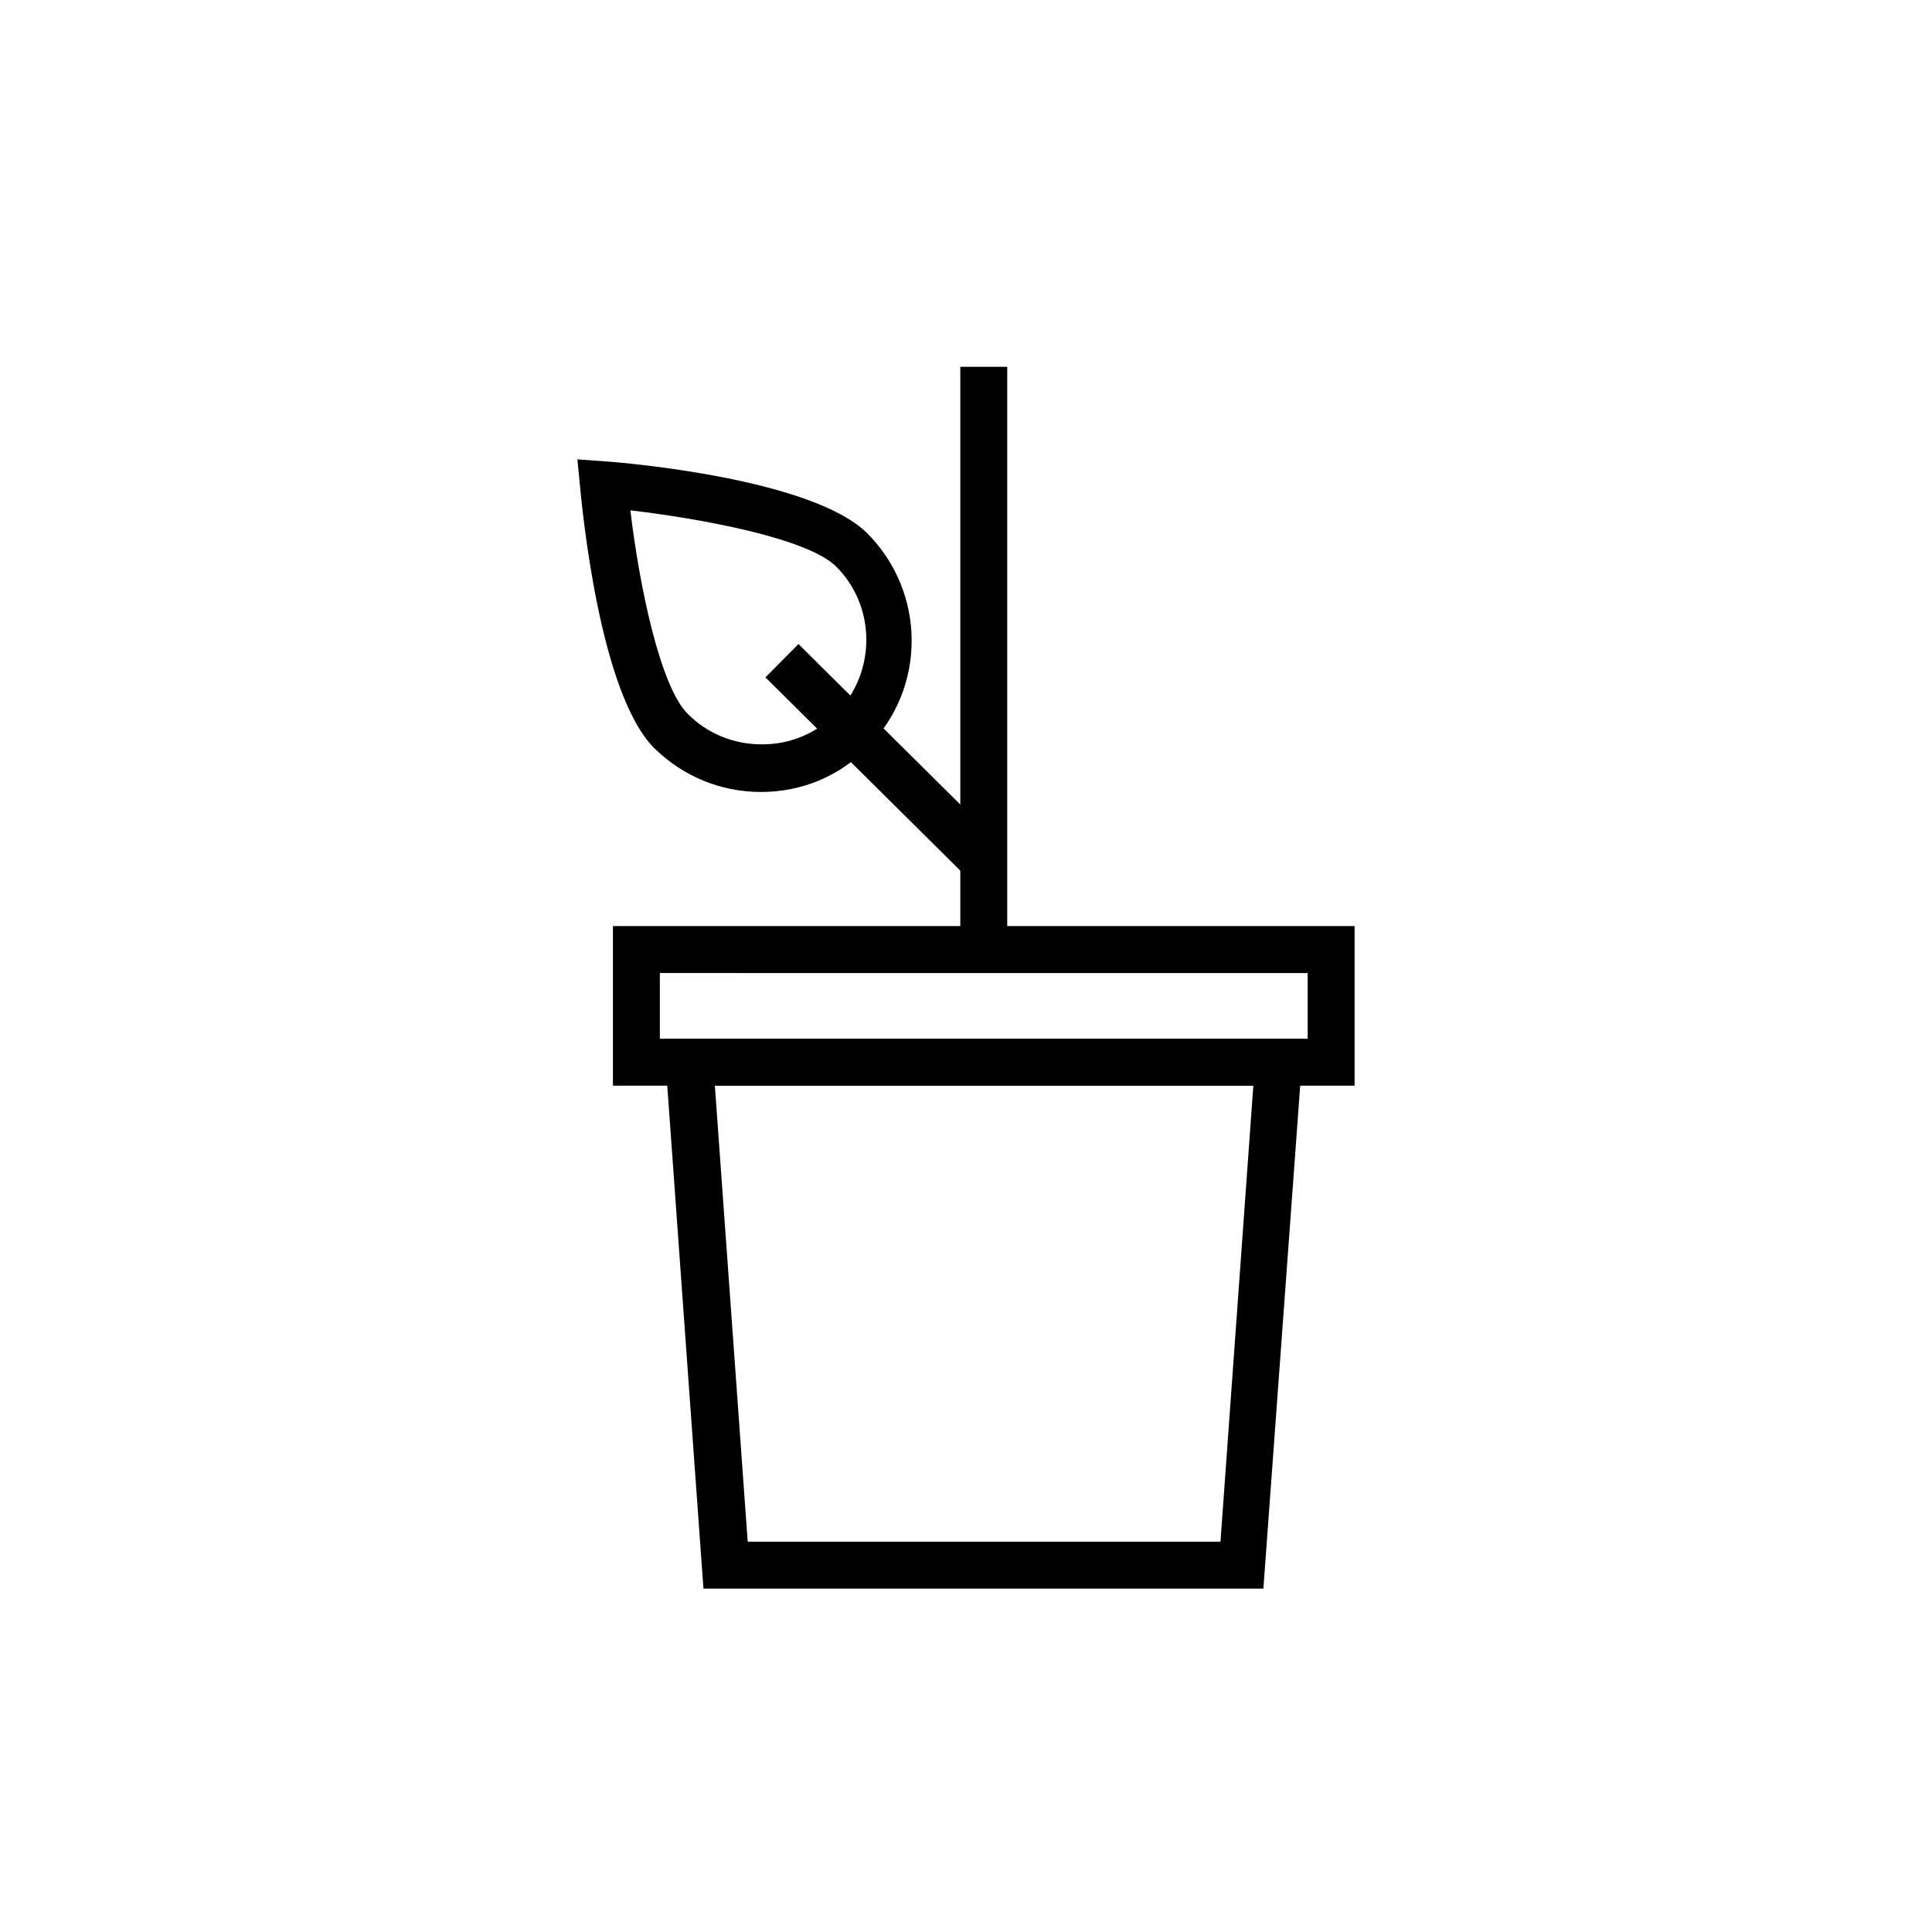
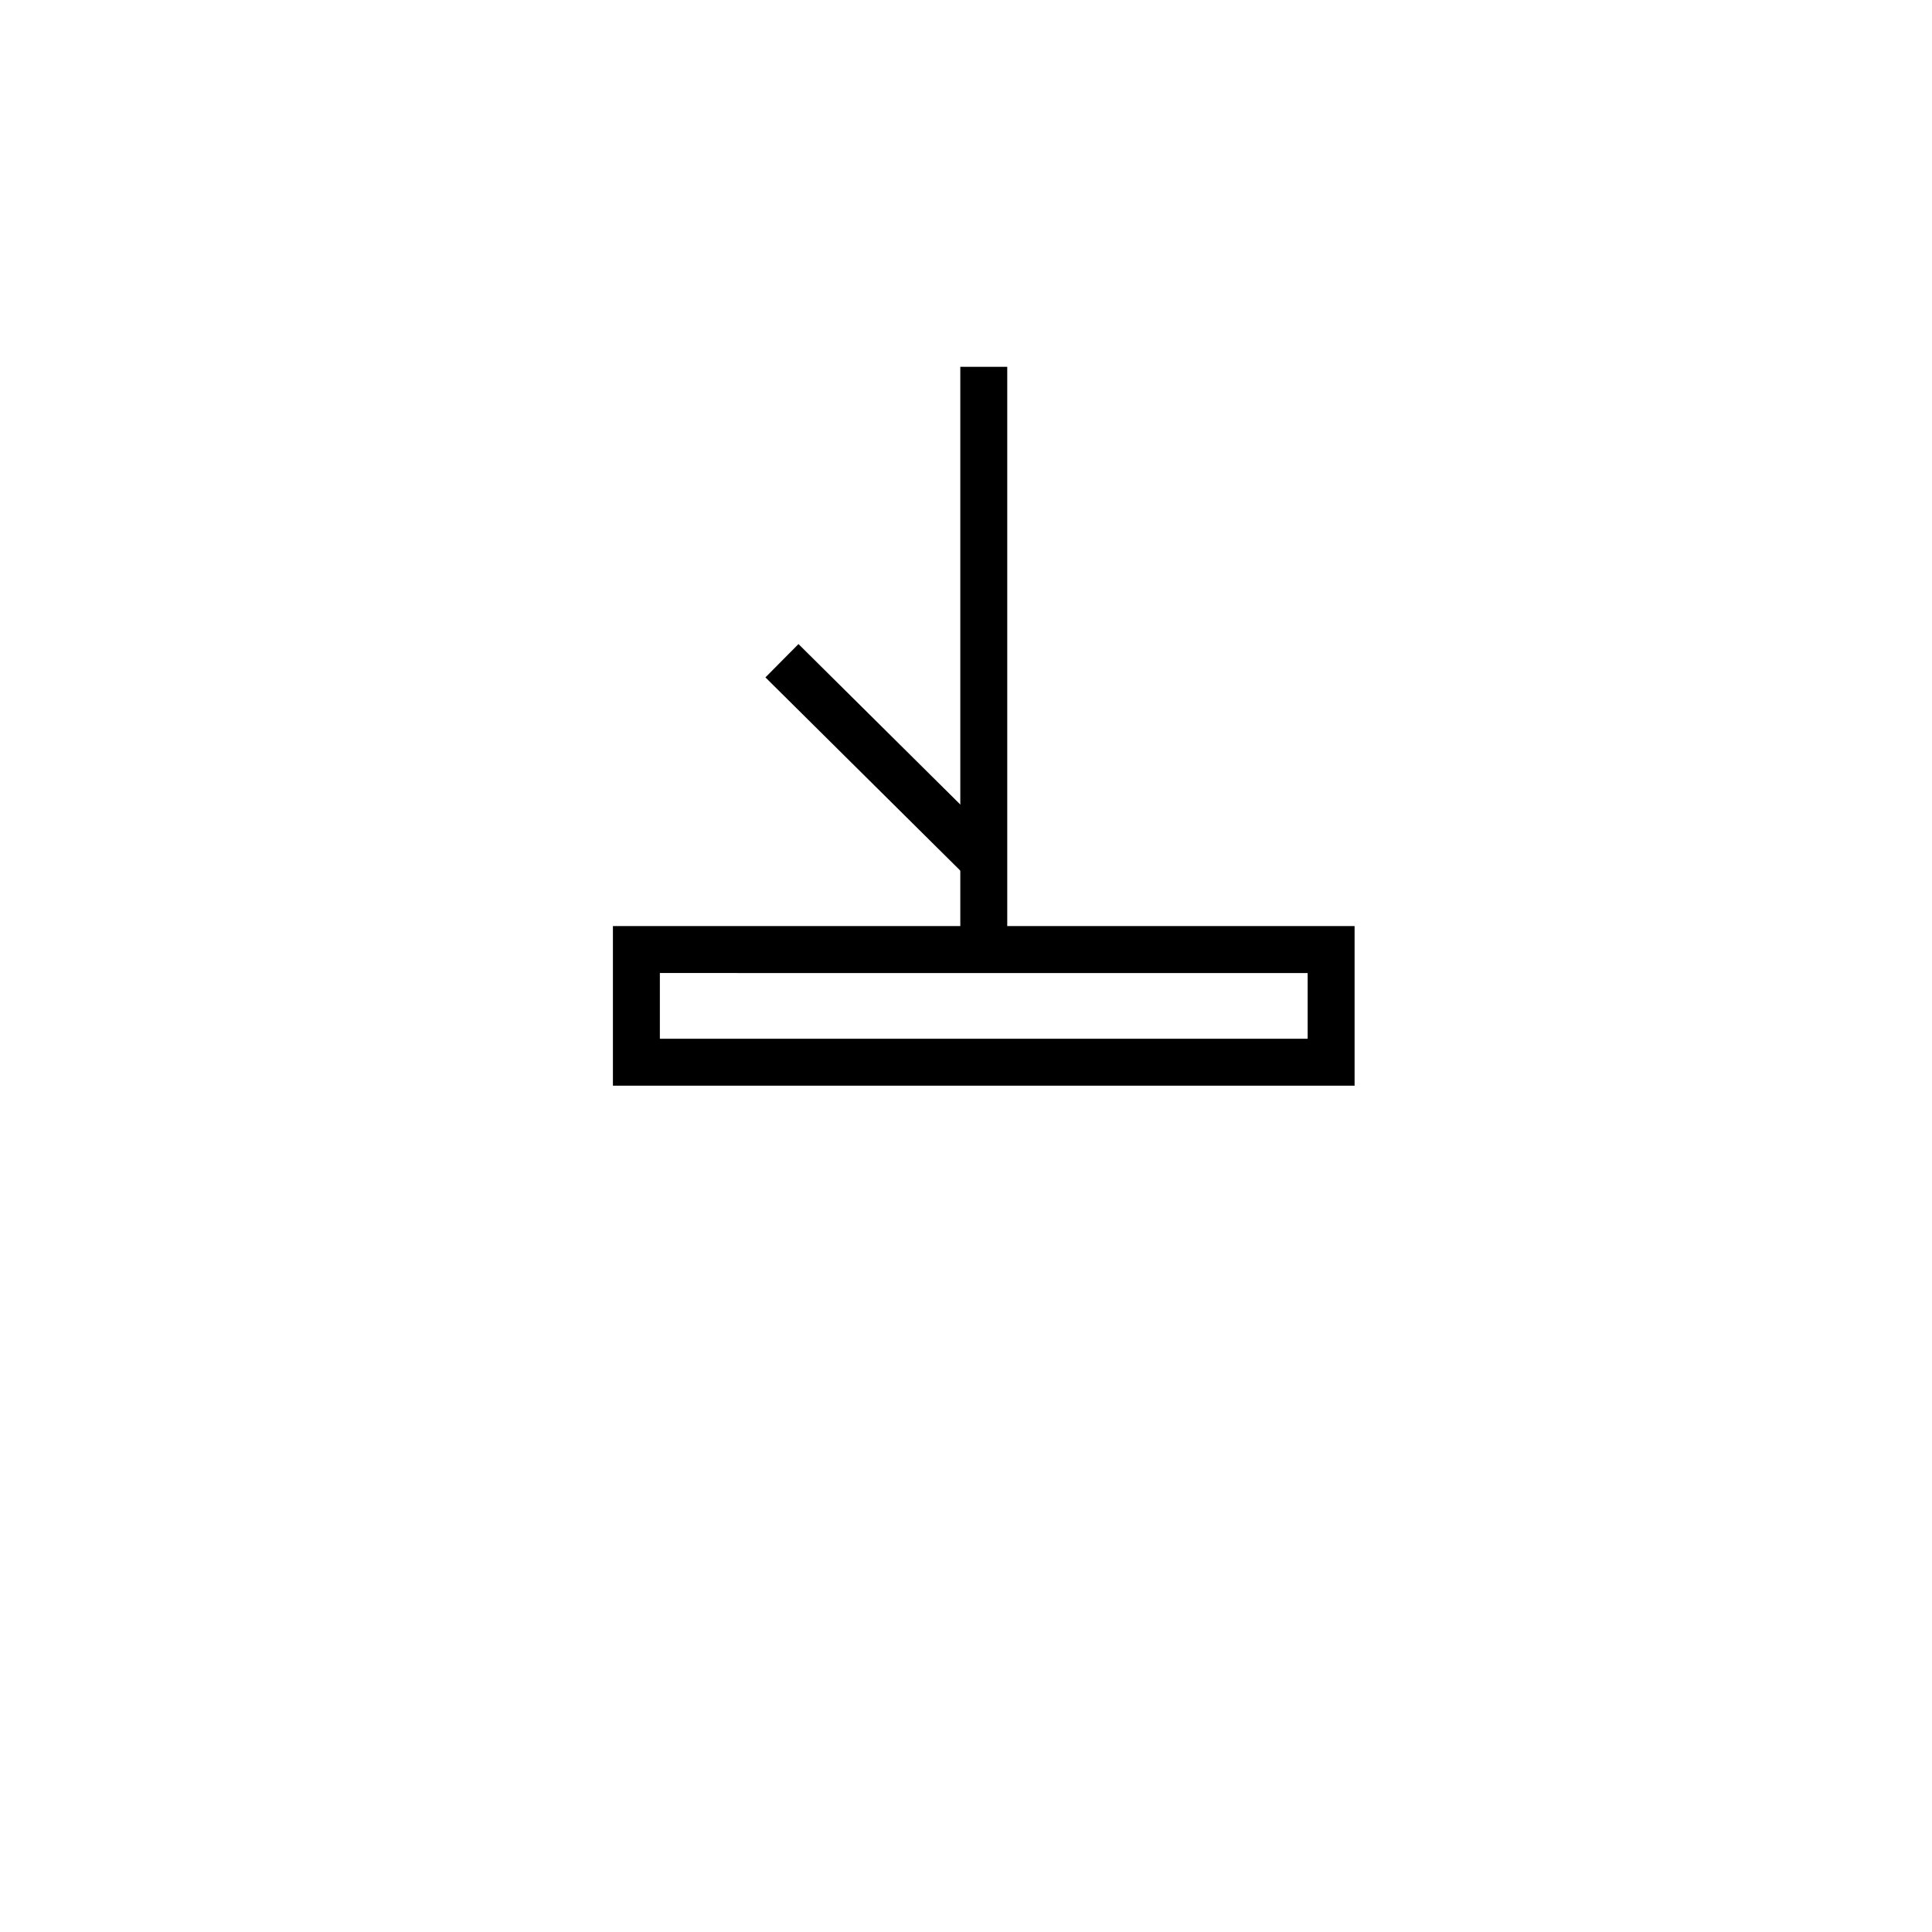
<svg xmlns="http://www.w3.org/2000/svg" fill="#000000" width="800px" height="800px" version="1.1" viewBox="144 144 512 512">
  <g>
    <path d="m502.8 431.72h-196.37v-42.297h196.55v42.297zm-183.93-12.438h171.67v-17.414l-171.67-0.004z" />
-     <path d="m478.81 565h-148.39l-10.484-145.72h169.54zm-136.66-12.441h125.29l8.707-120.84h-142.7z" />
    <path d="m398.49 241.21h12.441v154.43h-12.441z" />
-     <path d="m345.71 353.88c-10.664 0-20.613-4.086-28.258-11.551-14.574-14.395-19.191-63.797-19.727-69.309l-0.711-7.285 7.285 0.531c5.508 0.355 54.914 4.621 69.484 19.016 15.637 15.637 15.816 41.051 0.176 56.691-7.277 7.641-17.41 11.906-28.25 11.906zm-34.652-74.637c2.309 19.547 7.82 46.738 15.281 54.023 5.152 5.152 12.086 7.996 19.547 7.996h0.176c7.465 0 14.395-3.019 19.547-8.176 10.664-10.84 10.664-28.434-0.176-39.098-7.637-7.285-34.828-12.438-54.375-14.746z" />
    <path d="m400.35 376.57-53.504-53.055 8.758-8.832 53.504 53.055z" />
  </g>
</svg>